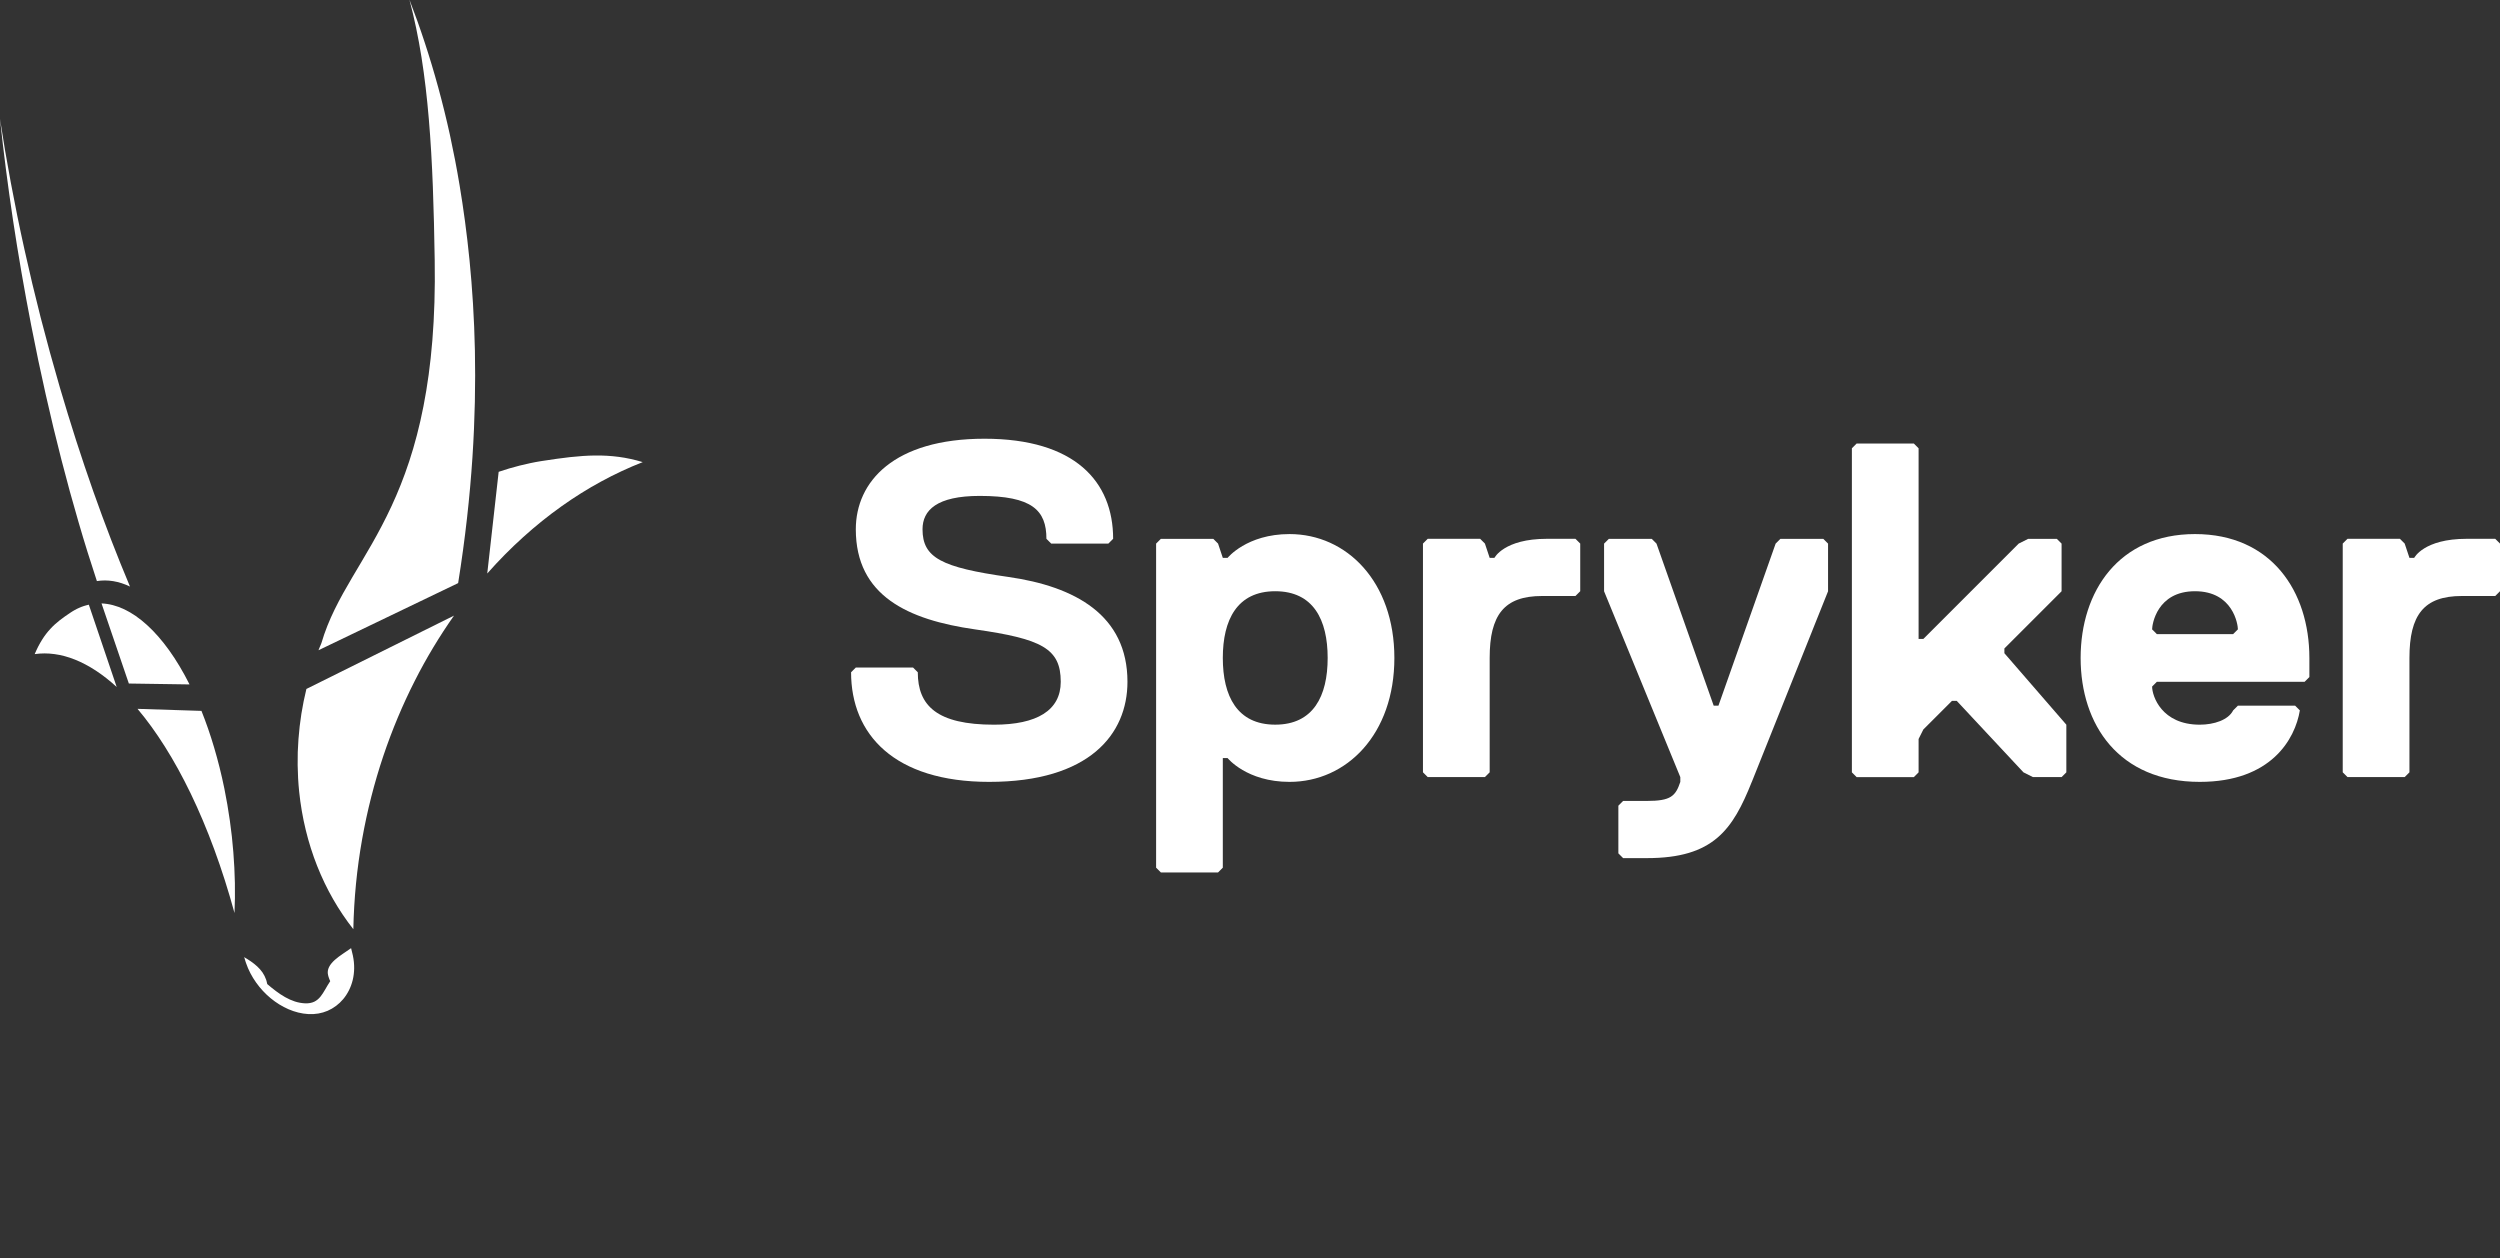
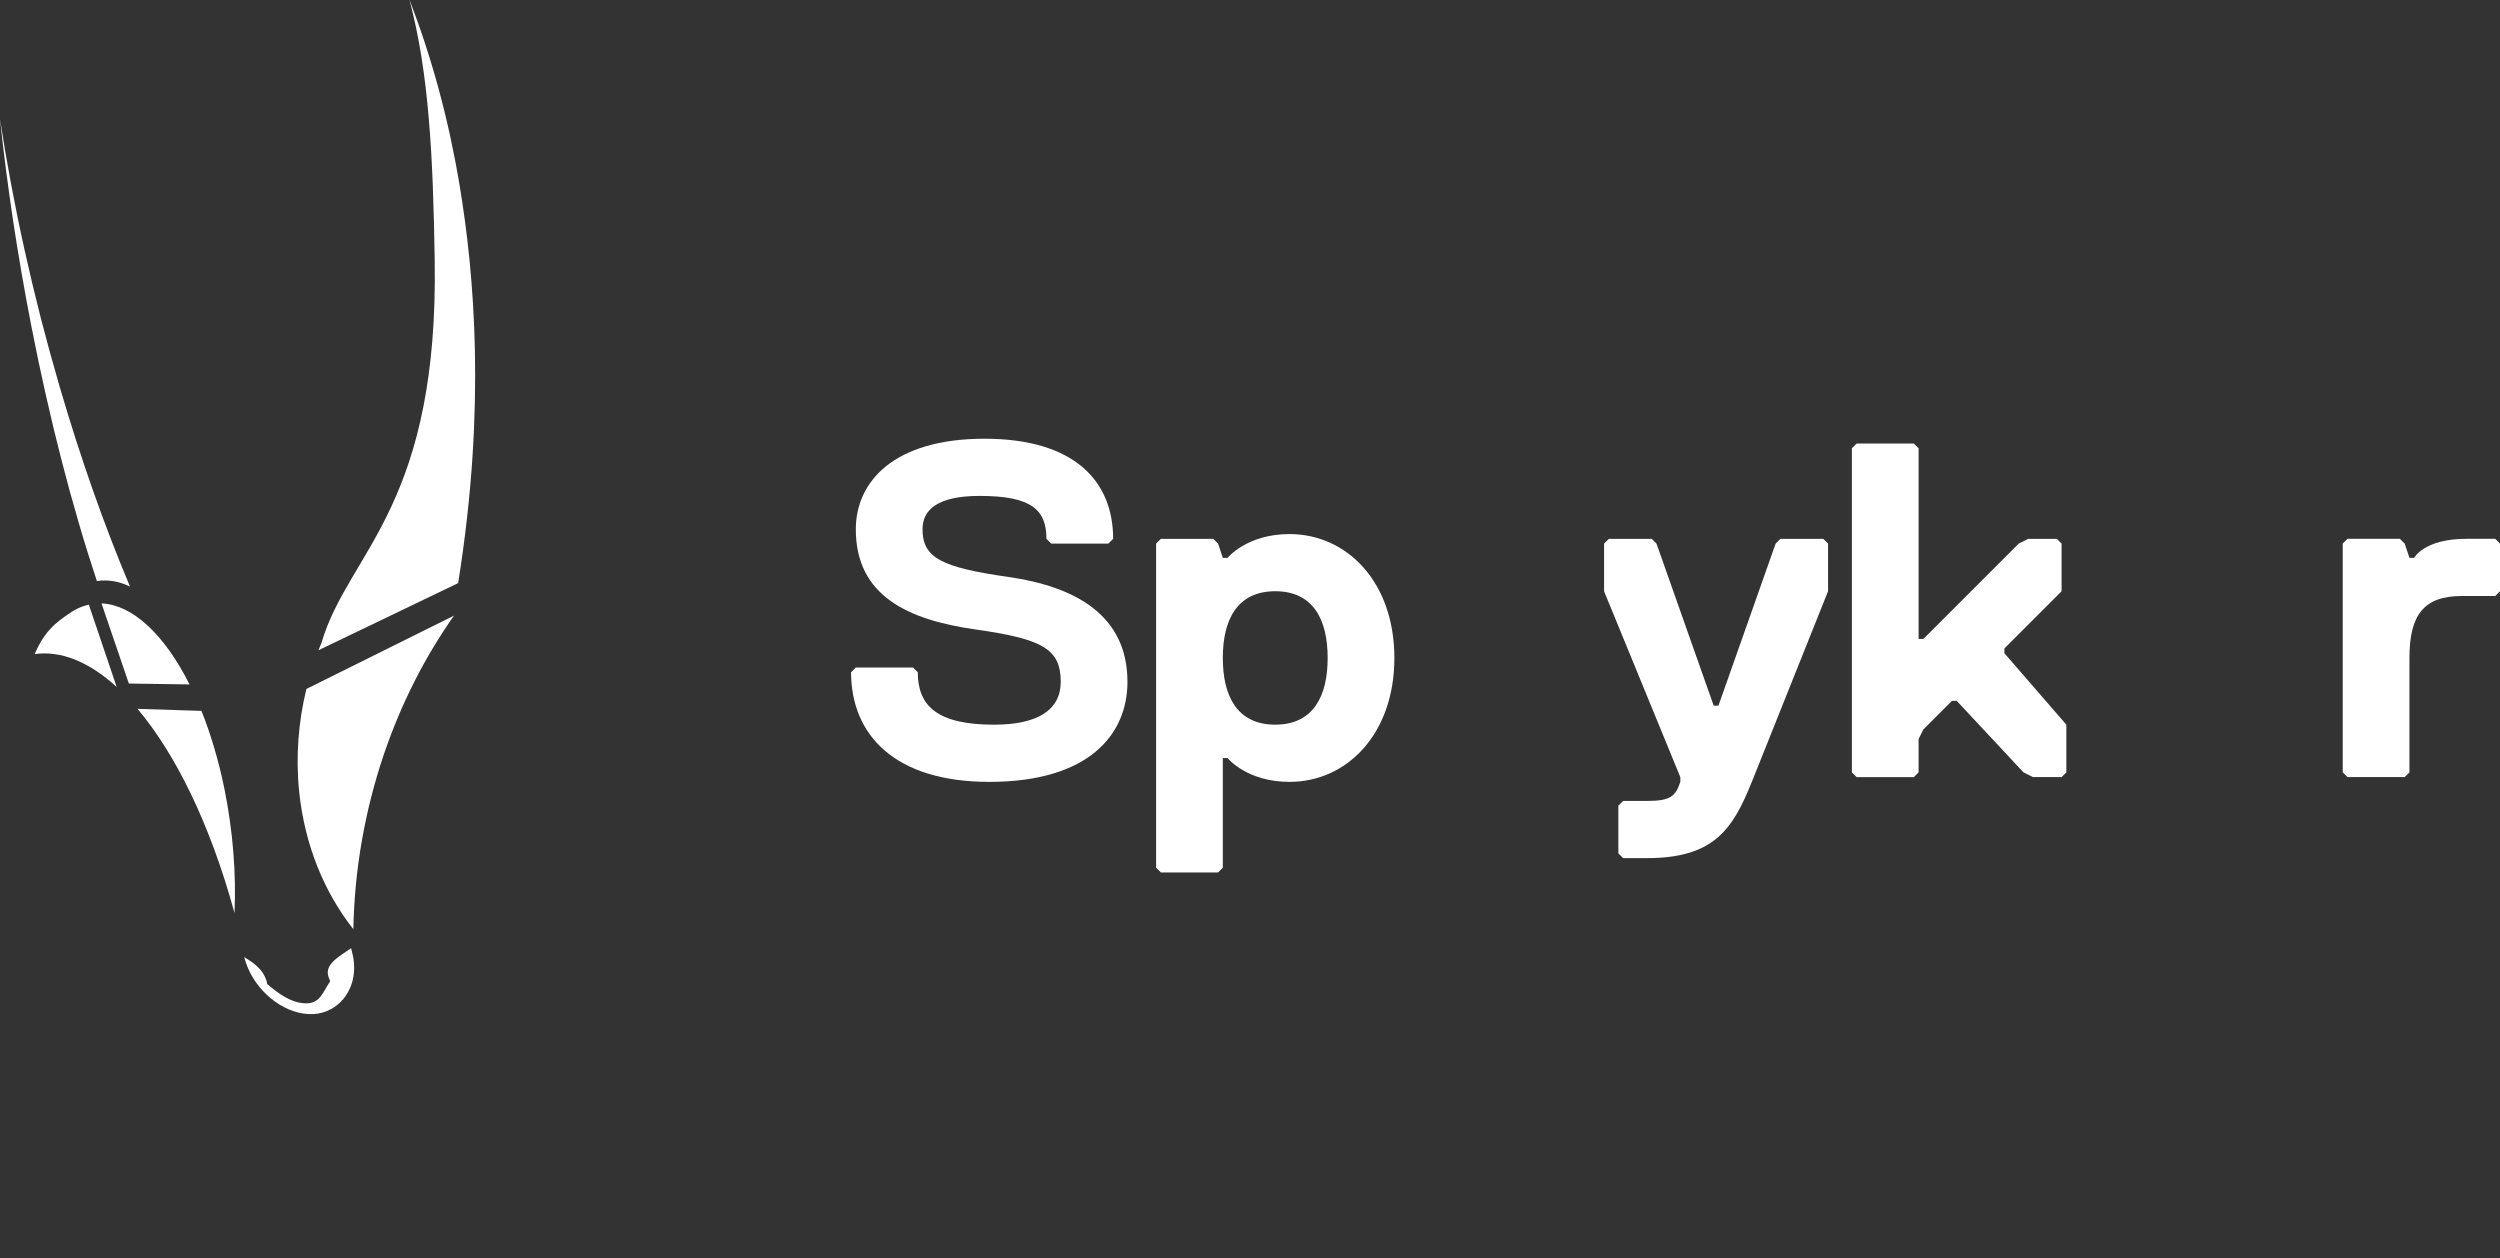
<svg xmlns="http://www.w3.org/2000/svg" id="Ebene_1" data-name="Ebene 1" viewBox="0 0 83.453 42">
  <rect x="0" y="0" width="83.453" height="42" fill="#333333" stroke="none" />
  <g>
    <path d="M11.718,31.652c-.077.056-.171.117-.268.183-.095.064-.191.134-.274.208-.081.074-.15.153-.192.238-.041.084-.057.175-.032.272.004.018.009.035.014.052.006.017.012.034.017.05.006.017.012.033.019.05.007.016.013.032.021.048-.063.093-.116.189-.168.277-.052.088-.101.171-.16.242-.058.07-.124.127-.206.167-.082.038-.179.058-.301.054-.119-.005-.235-.027-.347-.063-.11-.036-.218-.085-.323-.144-.105-.059-.206-.127-.305-.201-.1-.074-.197-.154-.293-.236-.002-.013-.005-.025-.008-.036-.002-.012-.005-.023-.008-.035-.003-.012-.006-.023-.009-.036-.004-.012-.008-.024-.011-.036-.03-.088-.071-.168-.121-.243-.05-.073-.111-.14-.177-.202-.066-.061-.138-.117-.212-.169-.074-.051-.151-.099-.227-.143,0,.002.002.004.002.007.002.002.003.004.004.006,0,.002.001.004.002.006.002.002.002.004.004.007.004.013.008.028.012.043.004.014.008.028.013.042.004.015.008.029.013.043.005.015.01.029.015.044.08.235.197.455.338.653.139.196.305.374.486.523.183.151.383.275.593.366.212.092.436.149.662.162.232.013.449-.026.644-.109.201-.087.378-.22.521-.39.147-.176.257-.392.317-.635.061-.251.067-.529.006-.819l-.059-.245" fill="#fff" />
    <path d="M2.637,20.293c-.024.011-.047.021-.072.033-.023.011-.047.024-.07.037-.023.013-.047.027-.07.041-.023.015-.047.029-.07.045-.128.085-.247.168-.36.256-.112.088-.216.181-.313.287-.098.106-.191.224-.277.363-.087.138-.169.295-.247.48.218-.031.439-.031.662,0,.226.03.453.092.681.183.231.092.463.215.695.366.234.153.467.336.699.548l-.93-2.747c-.028.007-.055.013-.084.021-.027.007-.054.016-.082.024-.027.01-.054.019-.082.029-.027.011-.053.022-.08.034" fill="#fff" />
    <path d="M3.389,20.143l.912,2.674,2.026.03c-.214-.426-.442-.807-.681-1.14-.237-.33-.484-.612-.736-.841-.25-.228-.505-.404-.761-.526-.254-.12-.508-.187-.76-.197" fill="#fff" />
    <path d="M4.59,23.662c.312.369.618.791.914,1.261.3.475.589,1,.864,1.57.277.575.54,1.197.784,1.86.246.669.473,1.378.676,2.124.015-.325.019-.659.013-.999-.007-.339-.024-.685-.052-1.034-.027-.35-.066-.702-.117-1.057-.05-.355-.111-.71-.183-1.066-.049-.239-.102-.472-.159-.7-.057-.228-.118-.45-.182-.667-.064-.216-.131-.427-.202-.631-.071-.204-.145-.402-.221-.593l-2.133-.068" fill="#fff" />
    <path d="M0,3.971c.059.55.124,1.105.196,1.668.073.563.152,1.132.238,1.707.087.575.181,1.157.282,1.742.102.588.21,1.179.326,1.775.152.781.312,1.545.481,2.292.168.751.345,1.483.528,2.194.184.716.375,1.412.572,2.085.197.678.402,1.333.611,1.963.09-.014.18-.021.272-.021.092.001.184.009.276.024.092.015.185.038.278.068.093.03.186.068.279.112-.211-.502-.42-1.02-.626-1.553-.204-.529-.404-1.072-.601-1.629-.194-.553-.385-1.119-.572-1.698-.184-.576-.365-1.163-.541-1.763-.228-.783-.442-1.562-.641-2.335-.196-.767-.377-1.528-.543-2.28-.166-.748-.316-1.487-.452-2.215-.136-.724-.257-1.438-.363-2.138" fill="#fff" />
-     <path d="M18.055,15.394c-.12.019-.238.042-.357.067-.119.025-.237.052-.354.082-.117.029-.235.062-.351.096-.116.035-.232.072-.347.111l-.381,3.394c.383-.434.785-.84,1.203-1.217.411-.371.836-.713,1.276-1.026.432-.307.877-.586,1.333-.833.449-.244.908-.458,1.378-.642-.273-.083-.537-.14-.799-.175-.265-.035-.526-.049-.793-.046-.269.003-.544.023-.832.054-.29.032-.593.076-.916.126-.006,0-.01.001-.016.002-.005.001-.01.002-.015.003-.005,0-.01.001-.015.002-.005,0-.01.002-.015.003" fill="#fff" />
    <path d="M15.155,20.55l-4.927,2.448c-.067.272-.122.548-.167.826-.044.281-.077.564-.098.85-.022.287-.031.576-.027.867.004.292.02.587.05.88.045.44.119.869.22,1.283.101.417.229.819.382,1.205.154.387.332.758.534,1.11.202.353.427.686.673.999.02-1.022.12-2.026.293-3.002.17-.957.408-1.887.707-2.779.294-.873.645-1.709,1.046-2.5.392-.775.834-1.505,1.314-2.187" fill="#fff" />
    <path d="M13.67,0c.163.612.294,1.246.399,1.904.106.666.186,1.357.246,2.074.062.725.104,1.478.134,2.256.03.79.049,1.609.062,2.454.032,1.961-.116,3.548-.374,4.867-.266,1.364-.647,2.433-1.065,3.335-.43.927-.894,1.672-1.311,2.379-.426.724-.799,1.403-1.031,2.196-.008.021-.017.04-.024.06-.009.021-.018.04-.026.06-.008.02-.017.041-.025.06-.008.02-.016.041-.024.061l4.66-2.24v-.004s.003-.002.003-.002c.239-1.493.391-2.893.477-4.198.083-1.27.104-2.457.082-3.561-.023-1.08-.088-2.084-.179-3.008-.09-.908-.205-1.744-.331-2.5-.094-.572-.204-1.132-.322-1.679-.119-.542-.25-1.073-.391-1.59-.14-.513-.291-1.015-.452-1.504-.159-.486-.329-.961-.507-1.421" fill="#fff" />
  </g>
  <g>
    <path d="M33.024,26.1c-3.182,0-4.614-1.591-4.614-3.659l.159-.159h1.909l.159.159c0,1.114.636,1.75,2.545,1.75,1.432,0,2.227-.477,2.227-1.432,0-1.114-.636-1.432-2.864-1.75-2.227-.318-3.977-1.114-3.977-3.341,0-1.591,1.273-3.023,4.295-3.023s4.295,1.432,4.295,3.341l-.159.159h-1.909l-.159-.159c0-.955-.477-1.432-2.227-1.432-1.432,0-1.909.477-1.909,1.114,0,.955.636,1.273,2.864,1.591s3.977,1.273,3.977,3.5c0,1.75-1.273,3.341-4.614,3.341Z" fill="#fff" />
    <path d="M43.046,26.1c-1.432,0-2.068-.795-2.068-.795h-.159v3.659l-.159.159h-1.909l-.159-.159v-10.818l.159-.159h1.75l.159.159.159.477h.159s.636-.795,2.068-.795c1.909,0,3.5,1.591,3.5,4.136s-1.591,4.136-3.5,4.136ZM42.569,19.736c-1.273,0-1.75.955-1.75,2.227s.477,2.227,1.75,2.227,1.75-.955,1.75-2.227-.477-2.227-1.75-2.227Z" fill="#fff" />
-     <path d="M52.591,19.895h-1.114c-1.273,0-1.75.636-1.75,2.068v3.818l-.159.159h-1.909l-.159-.159v-7.636l.159-.159h1.75l.159.159.159.477h.159s.318-.636,1.75-.636h.955l.159.159v1.591l-.159.159Z" fill="#fff" />
    <path d="M58.477,26.1c-.636,1.591-1.273,2.545-3.5,2.545h-.795l-.159-.159v-1.591l.159-.159h.795c.795,0,.955-.159,1.114-.636v-.159l-2.545-6.204v-1.591l.159-.159h1.432l.159.159,1.909,5.409h.159l1.909-5.409.159-.159h1.432l.159.159v1.591l-2.545,6.364Z" fill="#fff" />
    <path d="M68.818,25.94h-.955l-.318-.159-2.227-2.386h-.159l-.955.955-.159.318v1.114l-.159.159h-1.909l-.159-.159v-10.818l.159-.159h1.909l.159.159v6.364h.159l3.182-3.182.318-.159h.955l.159.159v1.591l-1.909,1.909v.159l2.068,2.386v1.591l-.159.159Z" fill="#fff" />
-     <path d="M77.09,22.6l-.159.159h-4.932l-.159.159c0,.318.318,1.273,1.591,1.273.477,0,.955-.159,1.114-.477l.159-.159h1.909l.159.159c-.159.955-.955,2.386-3.341,2.386-2.705,0-3.977-1.909-3.977-4.136s1.273-4.136,3.818-4.136,3.818,1.909,3.818,4.136v.636ZM74.704,21.009c0-.159-.159-1.273-1.432-1.273s-1.432,1.114-1.432,1.273l.159.159h2.545l.159-.159Z" fill="#fff" />
    <path d="M83.294,19.895h-1.114c-1.273,0-1.75.636-1.75,2.068v3.818l-.159.159h-1.909l-.159-.159v-7.636l.159-.159h1.75l.159.159.159.477h.159s.318-.636,1.75-.636h.955l.159.159v1.591l-.159.159Z" fill="#fff" />
  </g>
</svg>